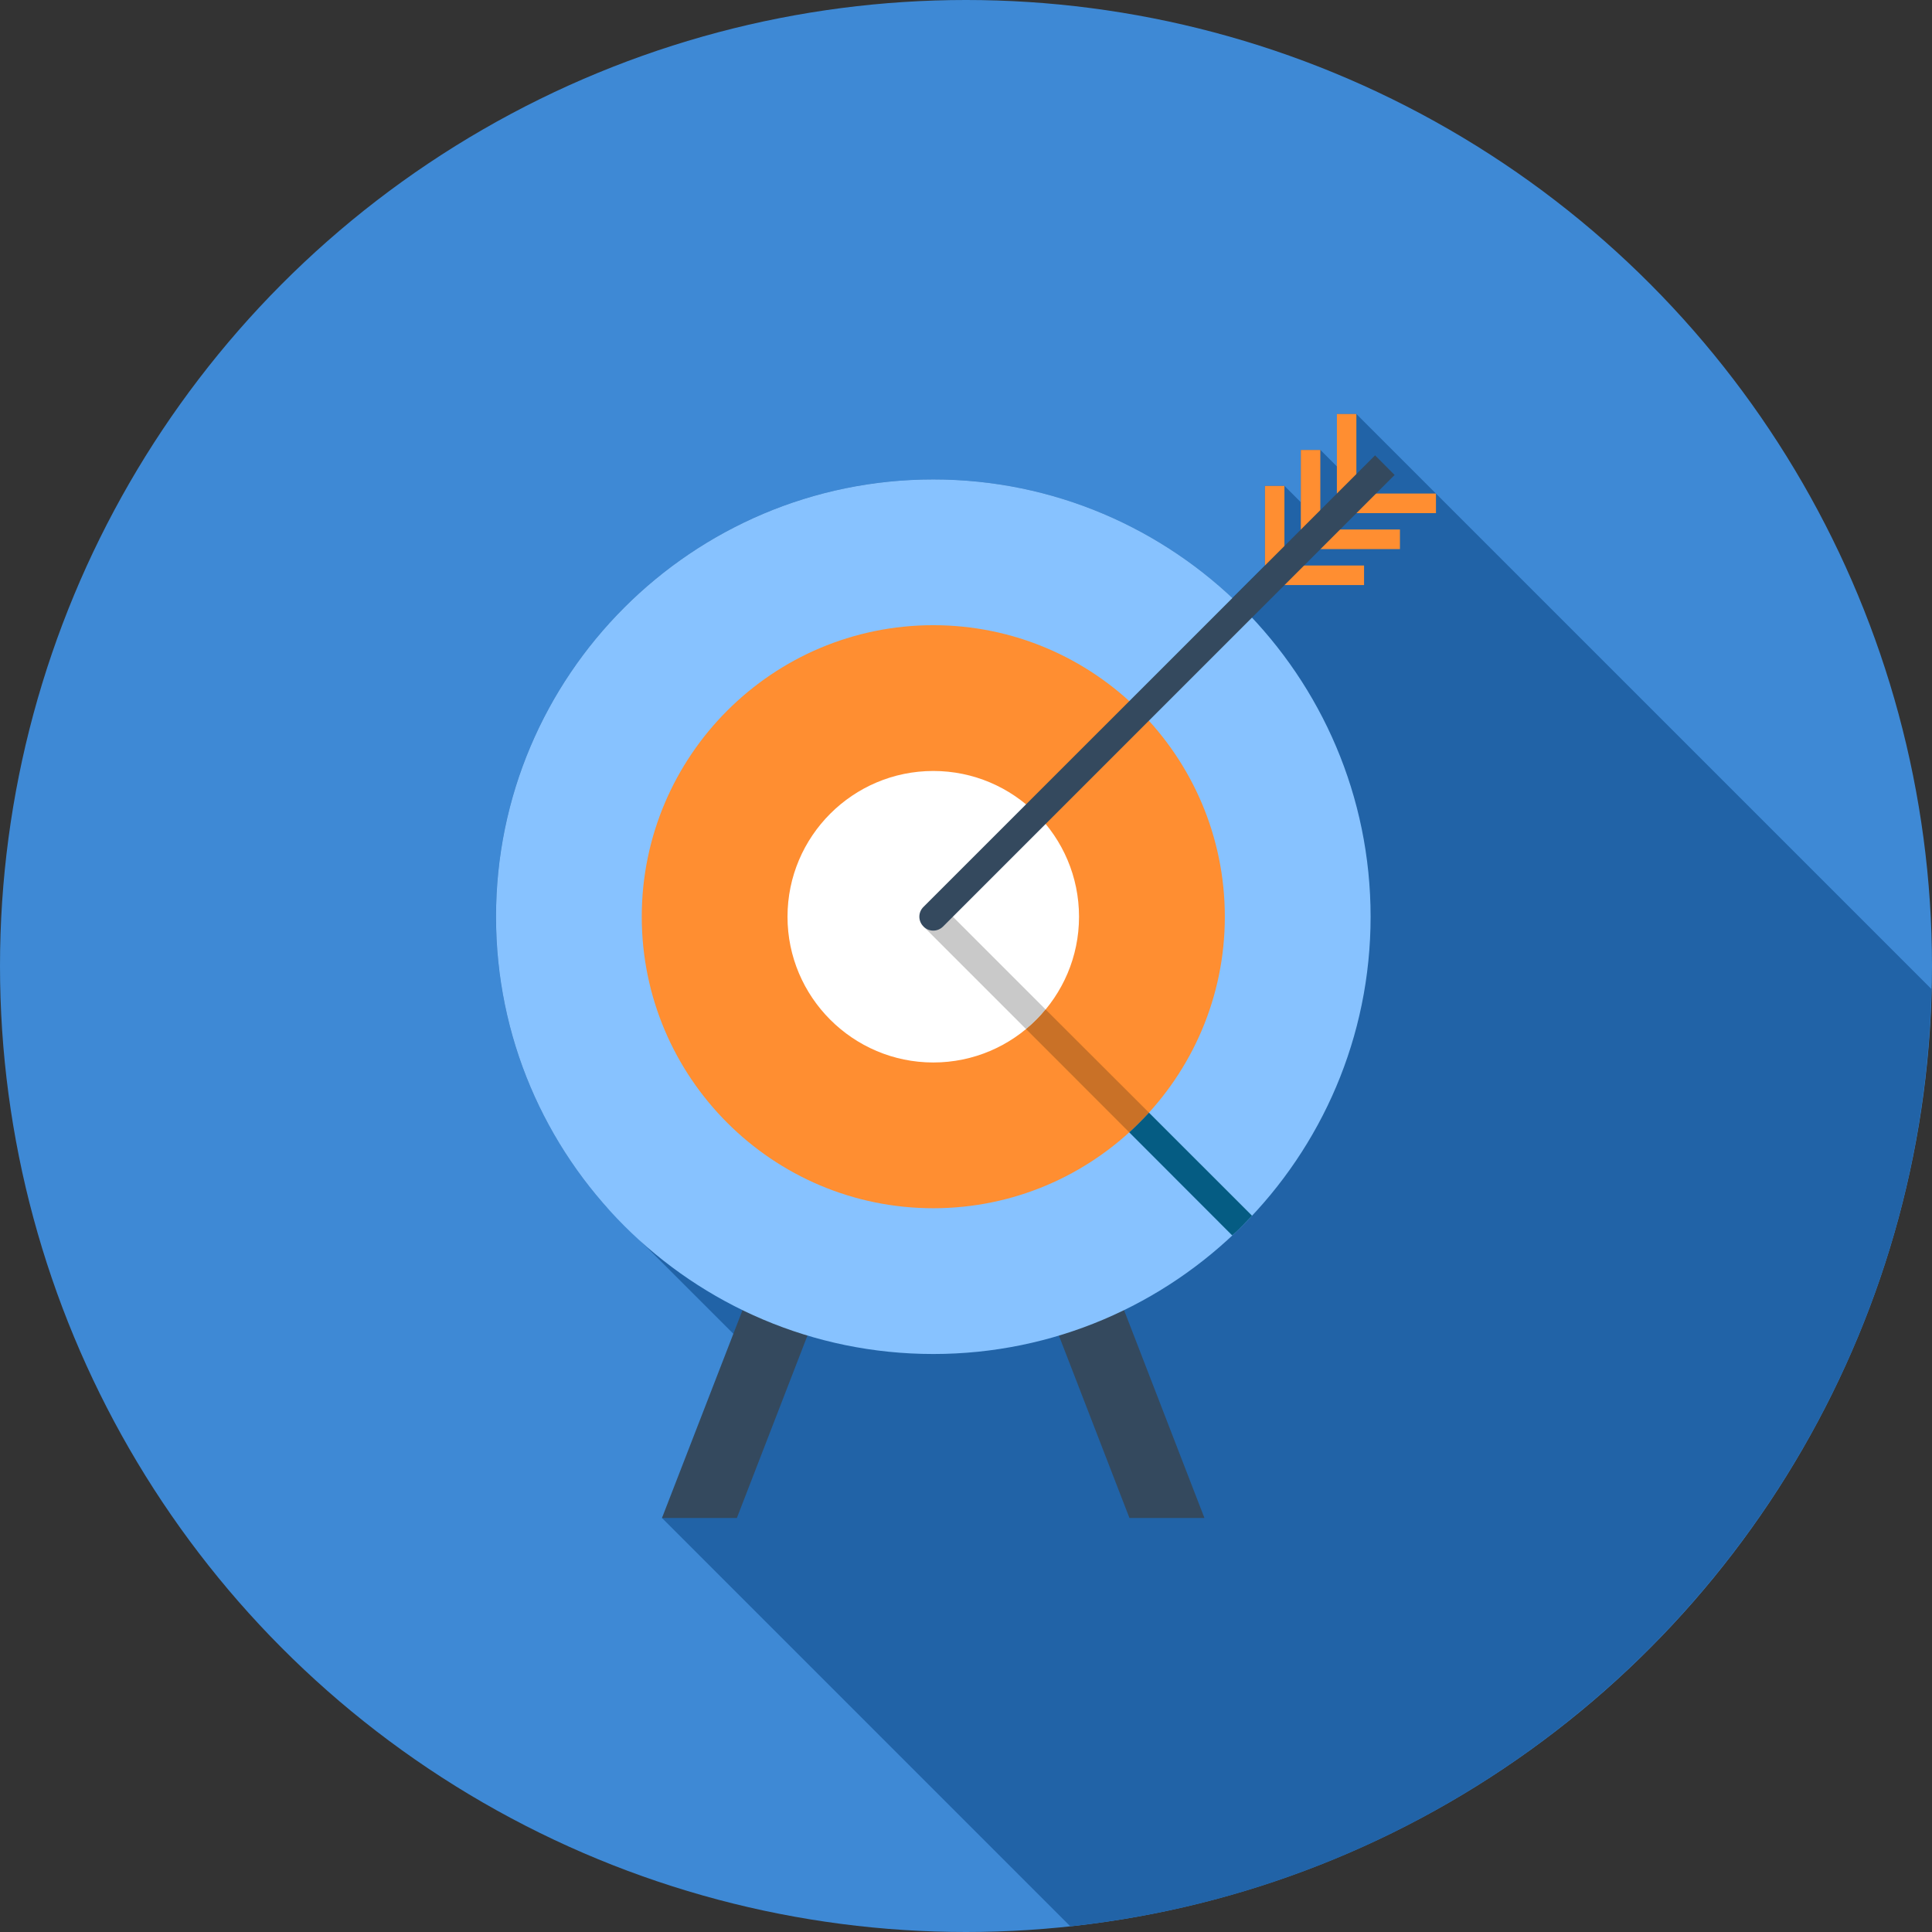
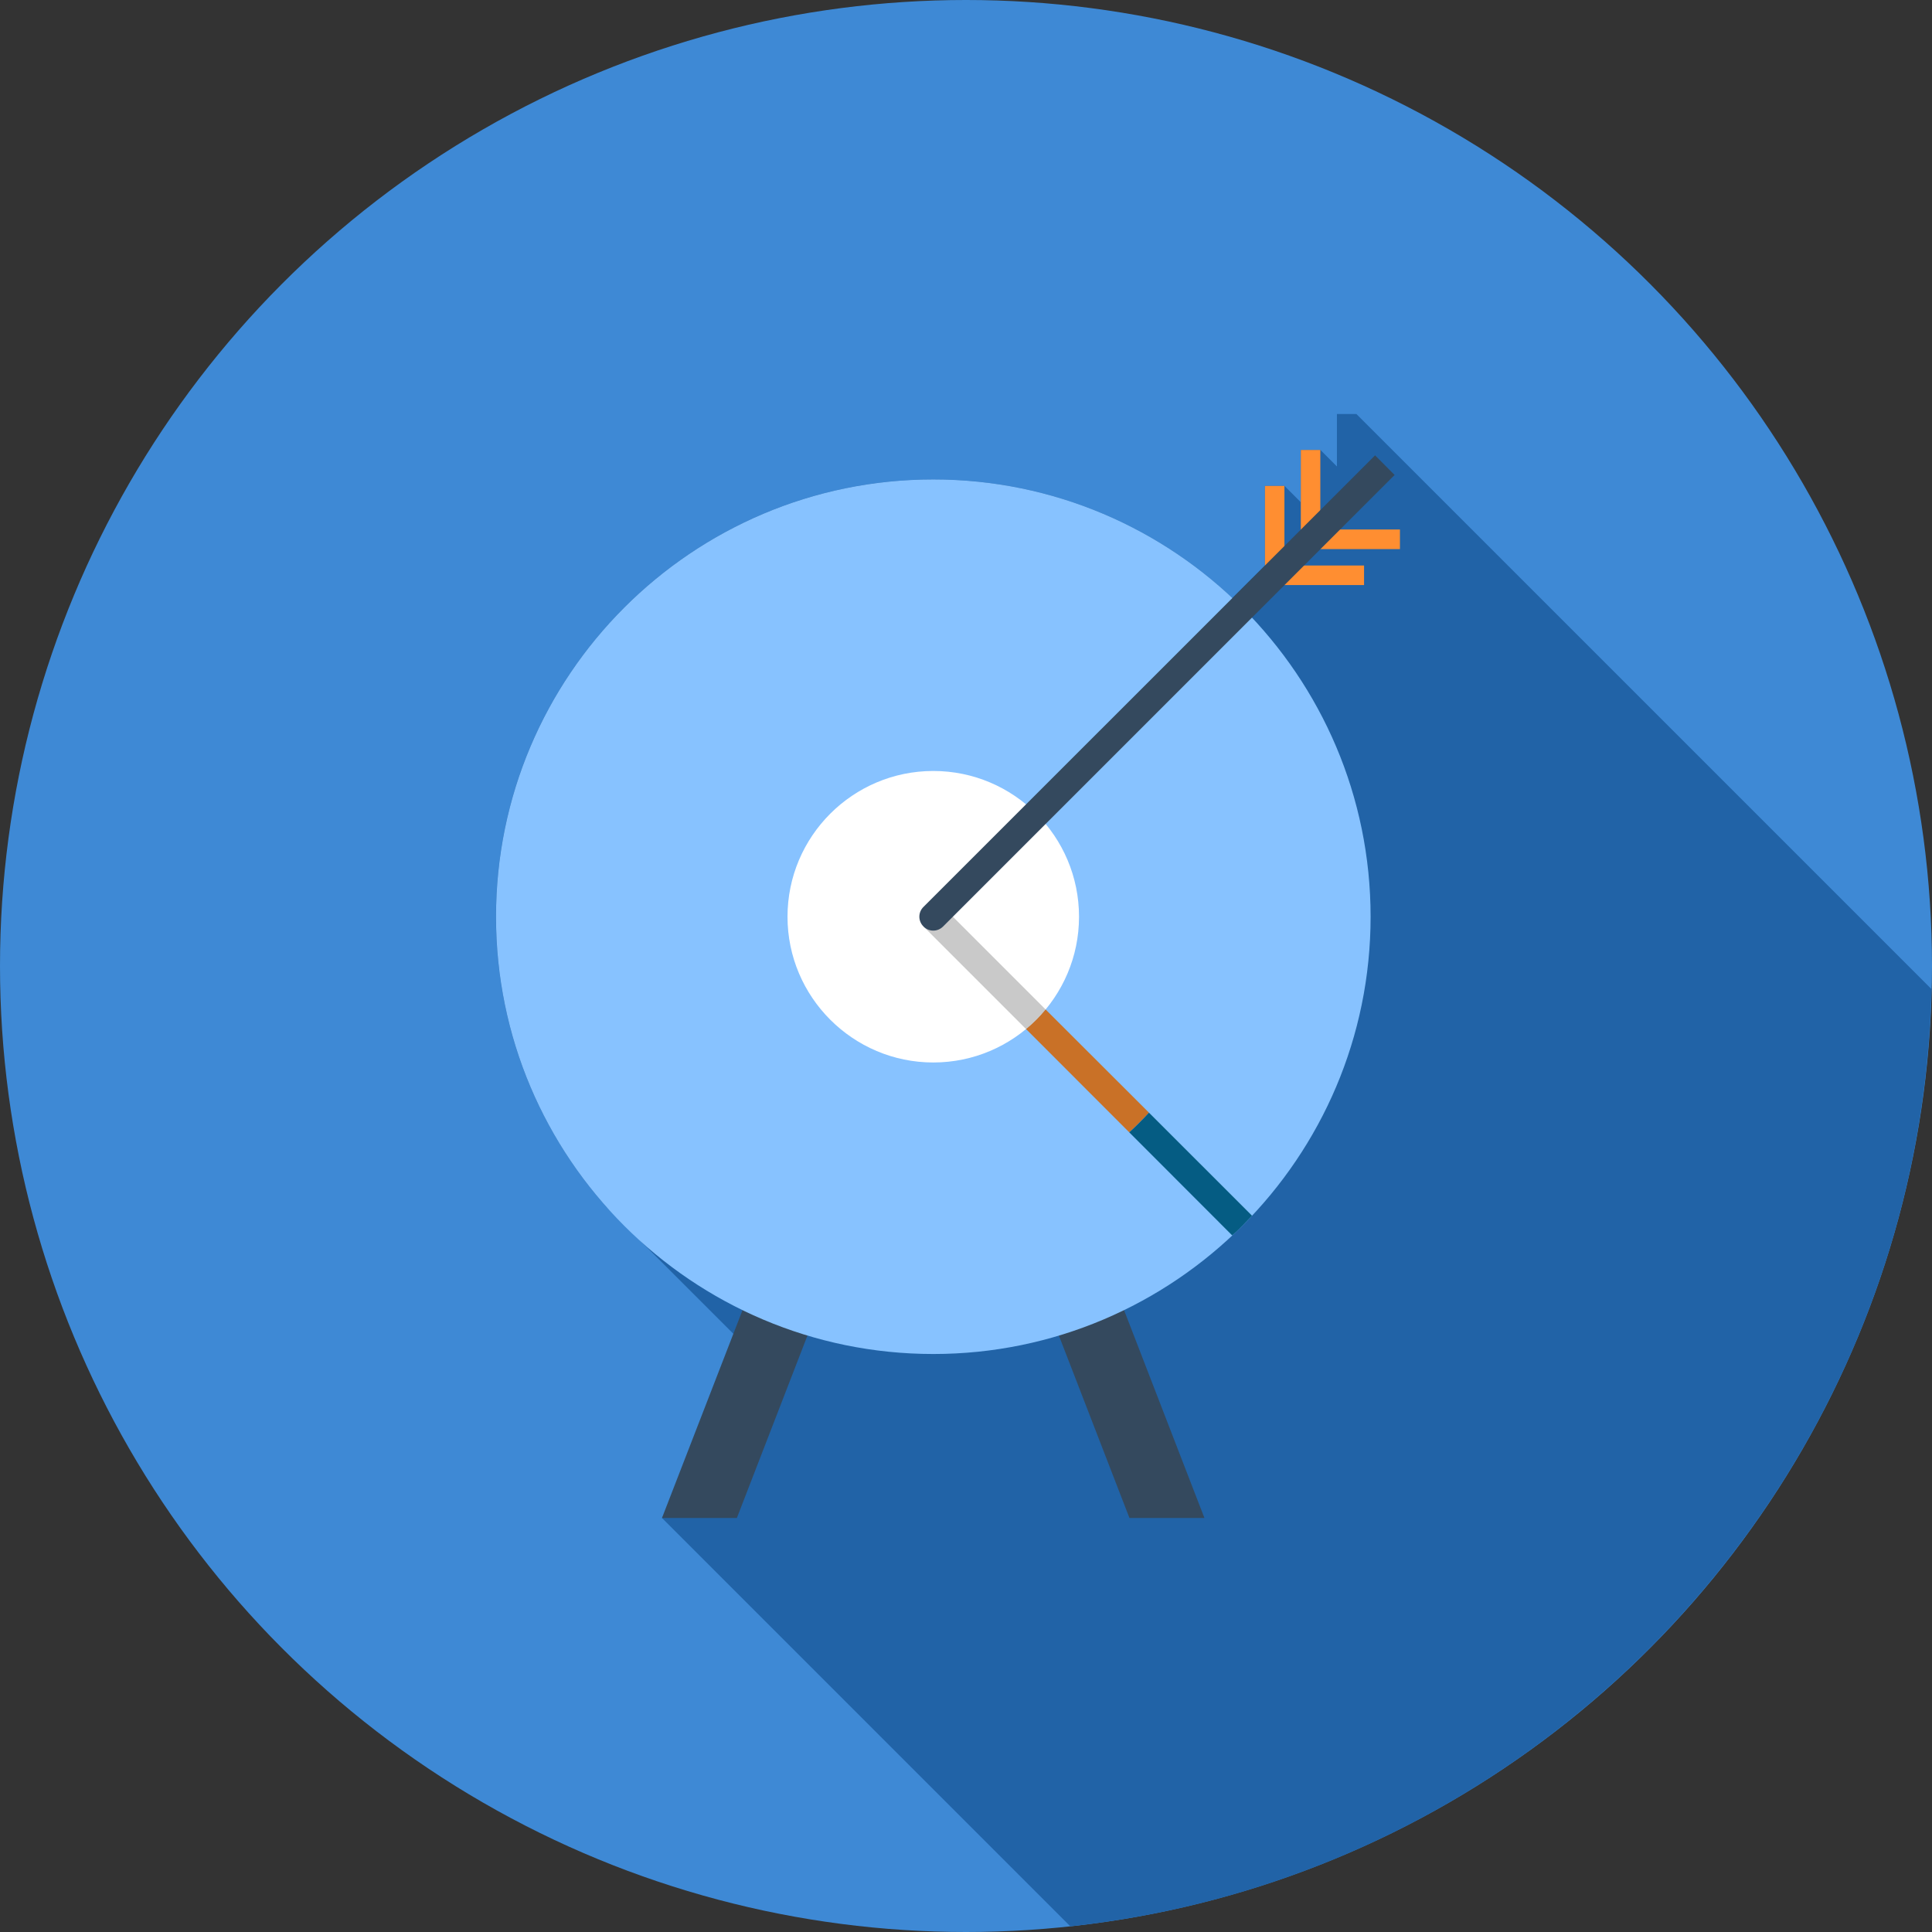
<svg xmlns="http://www.w3.org/2000/svg" version="1.1" width="512" height="512" x="0" y="0" viewBox="0 0 512 512" style="enable-background:new 0 0 512 512" xml:space="preserve" class="">
  <rect x="0" y="0" width="512" height="512" fill="#333333" stroke="none" />
  <g>
    <circle style="" cx="256" cy="256" r="256" fill="#3e89d5" data-original="#c1d354" class="" />
    <path style="" d="M283.633,510.49c126.392-13.571,225.18-119.112,228.214-248.379l-131.287-131.29l-0.038-0.038  l-21.064-21.064h-5.156v13.898l-4.39-4.388h-5.197v13.857l-4.311-4.314h-5.189v21.097l-8.635,8.596  c-20.772-19.492-48.64-31.414-79.25-31.414c-63.926,0-115.894,51.971-115.894,115.894c0,29.443,11.041,56.356,29.217,76.836  l9.841,9.838l23.885,23.88l9.265,9.262l-28.214,39.521L283.633,510.49z" fill="#2163a7" data-original="#9db138" class="" />
    <g>
      <polygon style="" points="195.277,402.286 219.116,340.677 201.894,333.998 175.427,402.286  " fill="#34495e" data-original="#34495e" class="" />
      <polygon style="" points="319.191,402.286 292.78,333.998 275.489,340.677 299.318,402.286  " fill="#34495e" data-original="#34495e" class="" />
    </g>
    <path style="" d="M247.337,358.825c-63.928,0-115.886-51.986-115.886-115.876c0-63.931,51.955-115.891,115.886-115.891  c63.859,0,115.886,51.96,115.886,115.891C363.223,306.839,311.199,358.825,247.337,358.825z" fill="#87c2ff" data-original="#0575a5" class="" />
-     <path style="" d="M247.337,320.197c-42.634,0-77.266-34.665-77.266-77.248c0-42.616,34.629-77.268,77.266-77.268  c42.573,0,77.258,34.652,77.258,77.268C324.595,285.532,289.91,320.197,247.337,320.197z" fill="#ff8e31" data-original="#ff8e31" />
    <path style="" d="M247.337,281.569c-21.292,0-38.638-17.339-38.638-38.62c0-21.335,17.347-38.633,38.638-38.633  c21.297,0,38.615,17.298,38.615,38.633C285.952,264.23,268.636,281.569,247.337,281.569z" fill="#ffffff" data-original="#ffffff" />
    <path style="" d="M277.094,267.52c-1.539,1.894-3.277,3.635-5.174,5.197l-27.185-27.187l5.171-5.197L277.094,267.52z" fill="#c9c9c9" data-original="#c9c9c9" class="" />
    <path style="" d="M304.486,294.861c-1.664,1.818-3.405,3.561-5.222,5.222l-27.341-27.366  c1.894-1.562,3.635-3.302,5.174-5.197L304.486,294.861z" fill="#c97127" data-original="#c97127" class="" />
    <path style="" d="M331.802,322.176c-0.845,0.899-1.715,1.792-2.588,2.691c-0.484,0.484-0.973,0.973-1.457,1.434  c-0.384,0.358-0.796,0.742-1.206,1.101l-27.287-27.318c1.818-1.661,3.558-3.405,5.222-5.222L331.802,322.176z" fill="#055c83" data-original="#055c83" class="" />
    <g>
-       <polygon style="" points="380.547,135.987 354.289,135.987 354.289,109.714 359.455,109.714 359.455,130.79    380.547,130.79  " fill="#ff8e31" data-original="#ff8e31" />
      <polygon style="" points="370.998,145.518 344.732,145.518 344.732,119.245 349.901,119.245 349.901,140.321    370.998,140.321  " fill="#ff8e31" data-original="#ff8e31" />
      <polygon style="" points="361.49,155.046 335.227,155.046 335.227,128.773 340.388,128.773 340.388,149.865    361.49,149.865  " fill="#ff8e31" data-original="#ff8e31" />
    </g>
    <path style="" d="M364.411,120.676L244.744,240.325c-1.475,1.436-1.475,3.776,0,5.215c1.426,1.446,3.715,1.446,5.174,0  l119.667-119.67L364.411,120.676z" fill="#34495e" data-original="#34495e" class="" />
    <g>
</g>
    <g>
</g>
    <g>
</g>
    <g>
</g>
    <g>
</g>
    <g>
</g>
    <g>
</g>
    <g>
</g>
    <g>
</g>
    <g>
</g>
    <g>
</g>
    <g>
</g>
    <g>
</g>
    <g>
</g>
    <g>
</g>
  </g>
</svg>